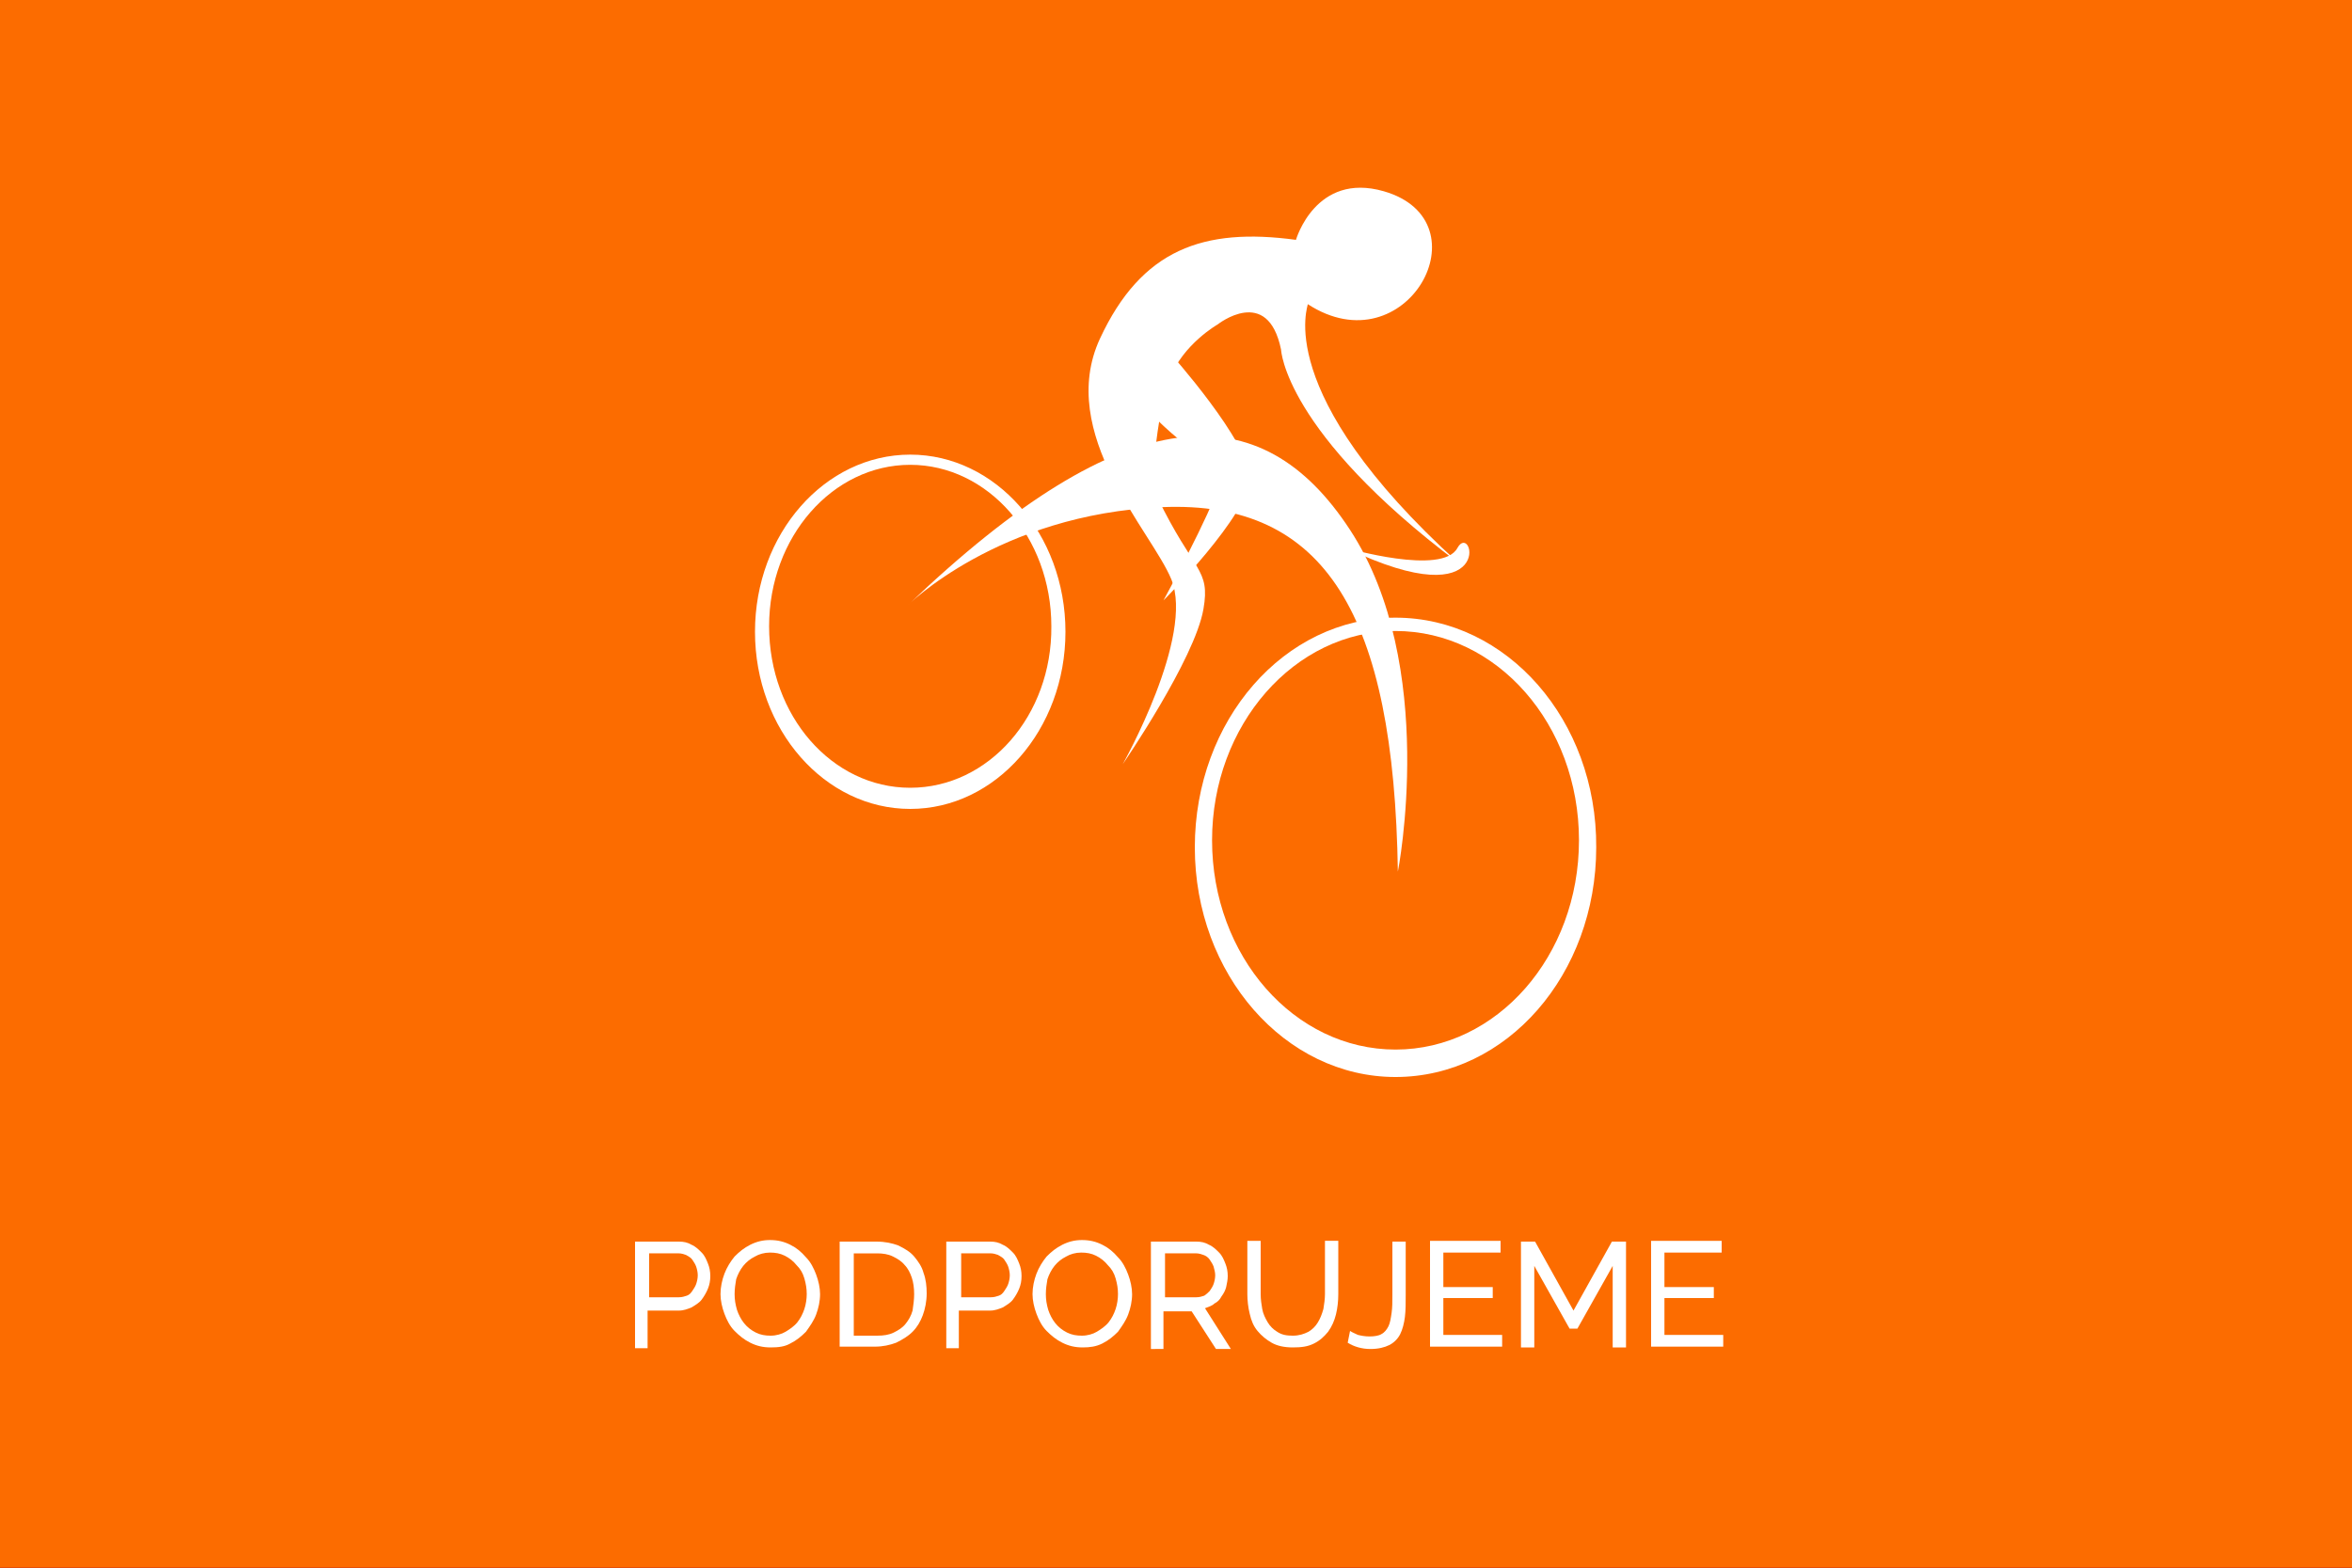
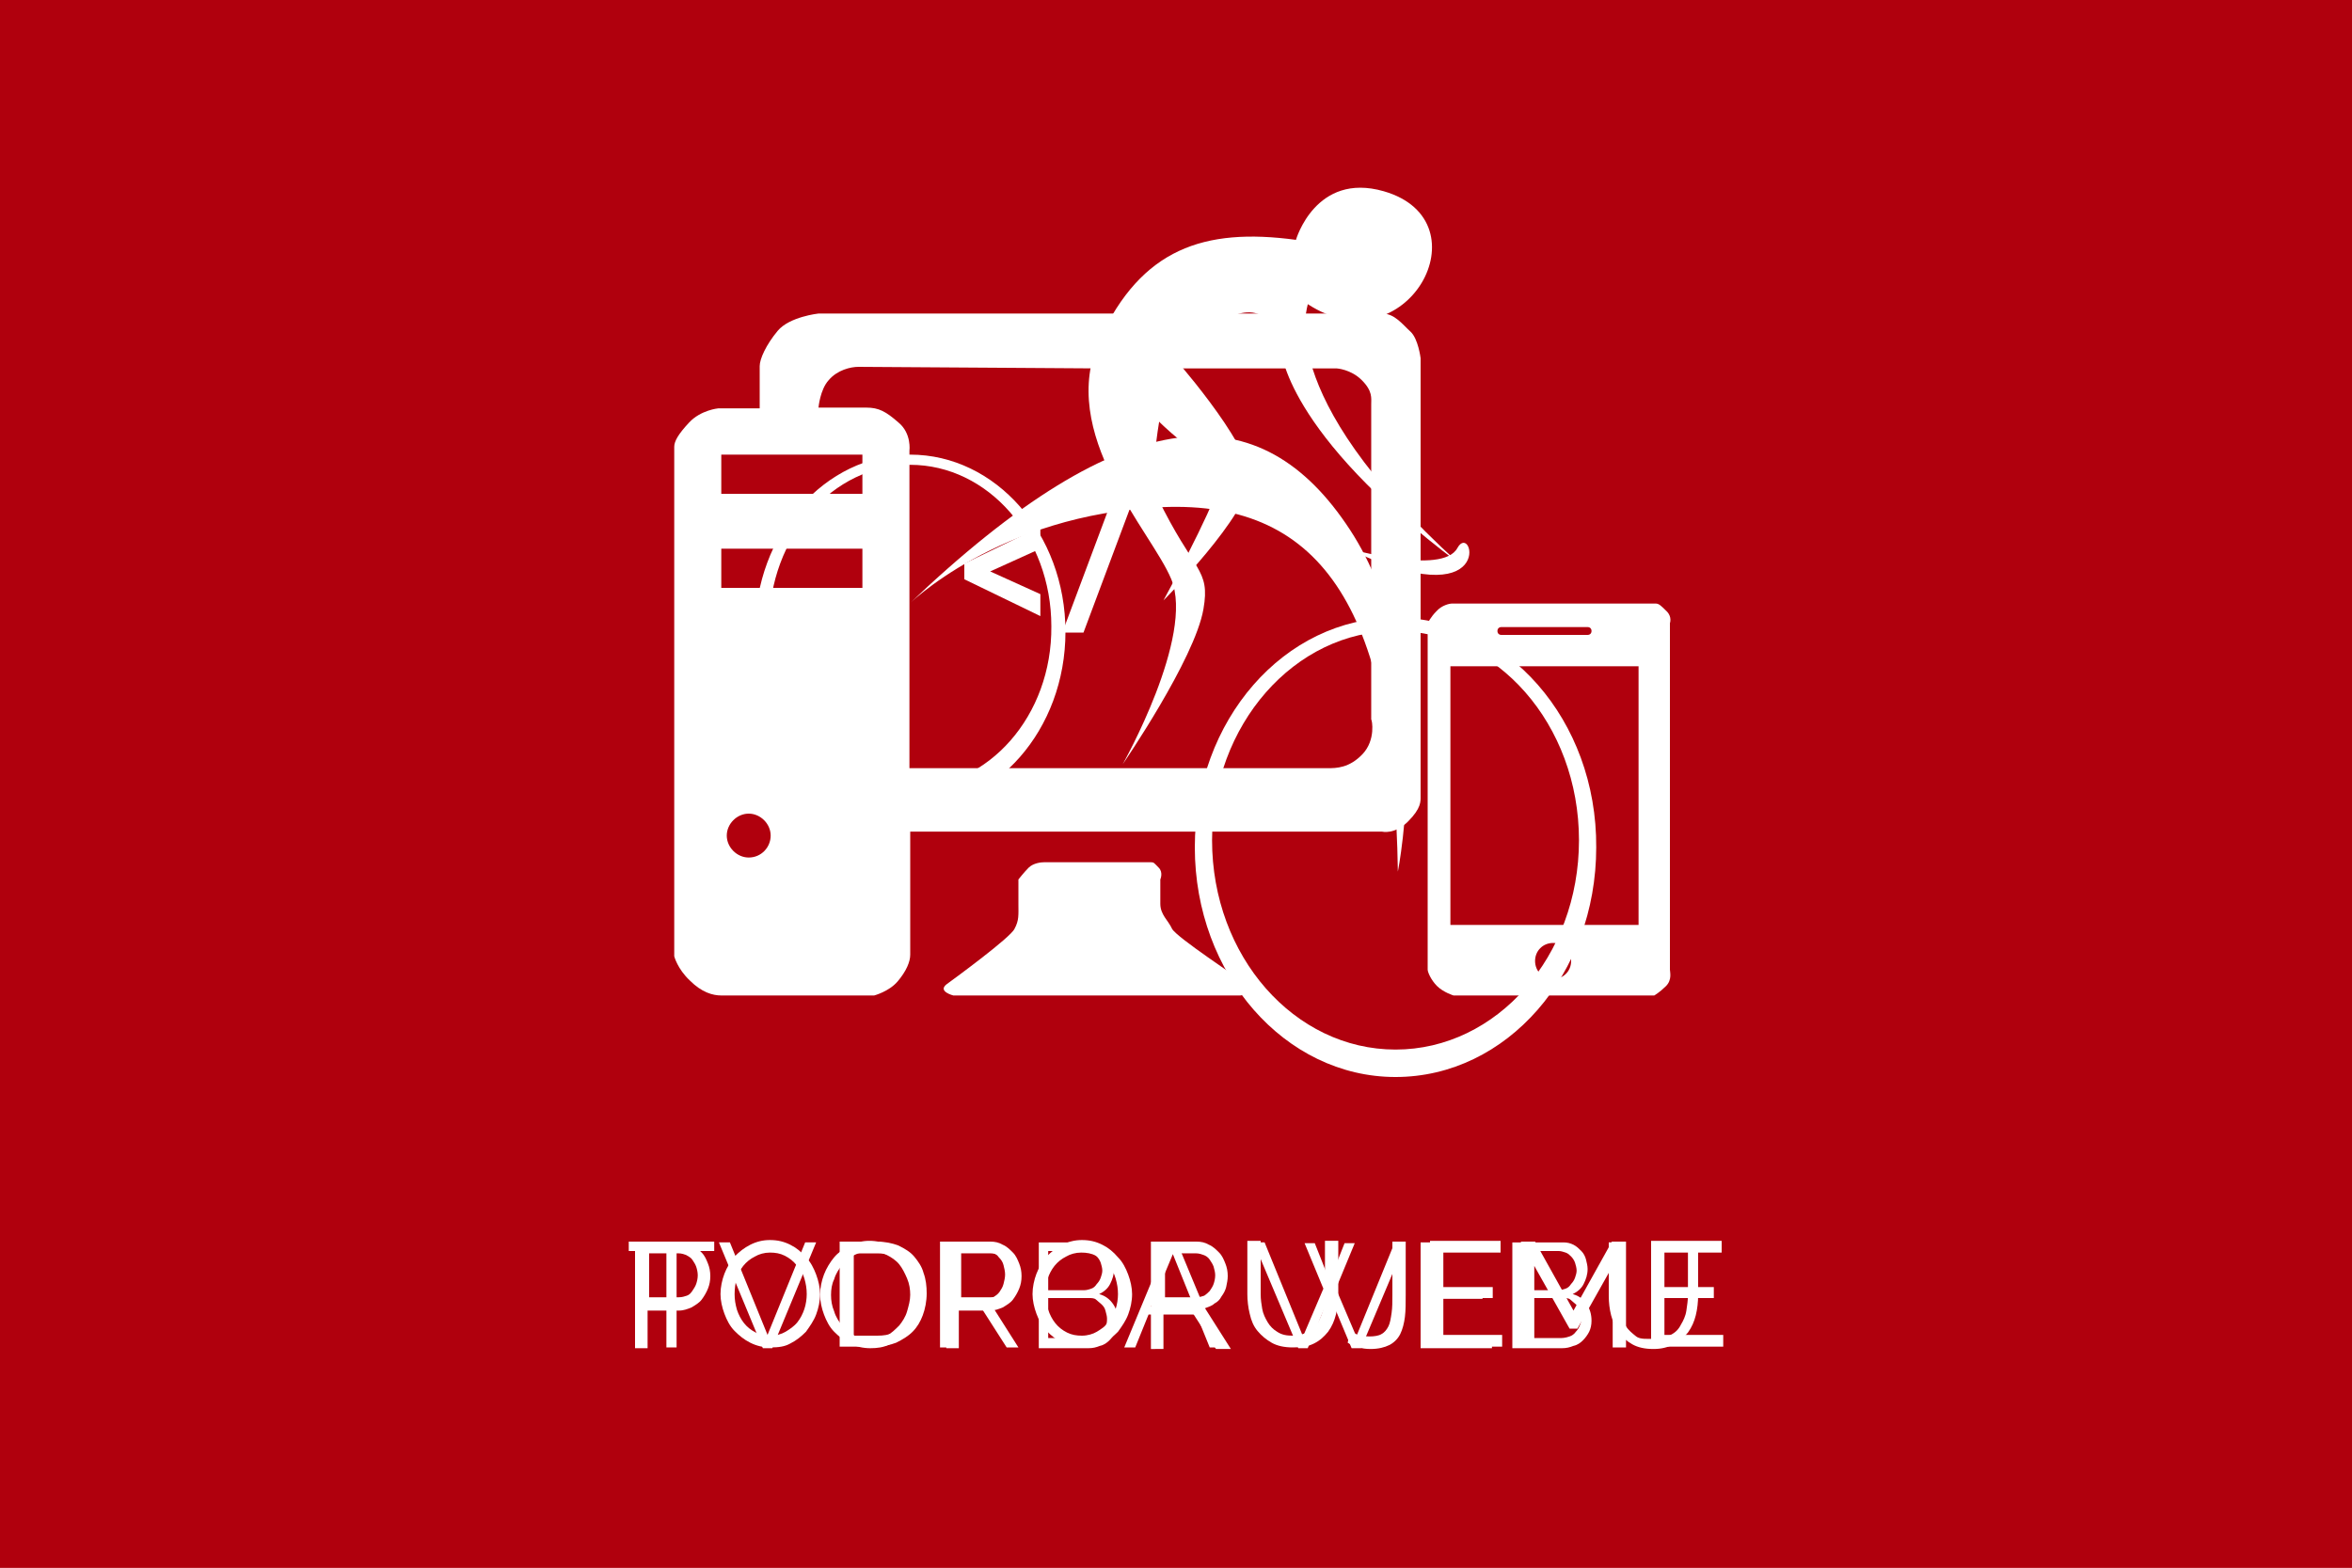
<svg xmlns="http://www.w3.org/2000/svg" version="1.1" id="Vrstva_1" x="0px" y="0px" viewBox="-2684 1317.7 300 200" style="enable-background:new -2684 1317.7 300 200;" xml:space="preserve">
  <style type="text/css">
	.st0{display:none;}
	.st1{display:inline;fill:#0075BB;}
	.st2{display:inline;}
	.st3{fill:#FFFFFF;}
	.st4{display:inline;enable-background:new    ;}
	.st5{display:inline;fill:#007A42;}
	.st6{display:inline;fill:#AF591F;}
	.st7{fill:#F2F2F2;}
	.st8{fill:#B0000D;}
	.st9{enable-background:new    ;}
	.st10{fill:#FC6C00;}
	.st11{display:inline;fill:#F2F2F2;}
	.st12{display:inline;fill:#12226C;}
</style>
  <g id="eshop" class="st0">
    <rect id="XMLID_7_" x="-2684" y="1317.7" class="st1" width="300" height="200" />
    <g id="XMLID_4_" class="st2">
      <path id="XMLID_3_" class="st3" d="M-2589.2,1364.5c0,0-2.7-0.7-2.7-3.1s1-3.4,1.8-3.7c0.7-0.3,10.9,0,10.9,0s2.9-0.3,3.8,1.5    c1,1.8,5.1,12.6,5.1,12.6h87.3c0,0,8.6,0,6.7,6.8c-1.9,6.8-8.3,30.4-8.3,30.4s-1.5,7.8-10.2,7.8s-61.3,0-61.3,0l3.6,10h58.2    c0,0,3.5,1.3,3.5,4.1c0,2.9-3.3,3.9-3.3,3.9h-63l-23.9-68.7L-2589.2,1364.5z" />
      <circle id="XMLID_6_" class="st3" cx="-2505" cy="1443.5" r="6.3" />
      <circle id="XMLID_5_" class="st3" cx="-2545" cy="1443.5" r="6.3" />
    </g>
    <g id="XMLID_8_" class="st4">
      <path class="st3" d="M-2554.6,1488.7v1.2h-9.1v-13.5h8.9v1.2h-7.6v4.9h6.6v1.1h-6.6v5.1L-2554.6,1488.7L-2554.6,1488.7z" />
      <path class="st3" d="M-2544.3,1478.9c-0.4-0.4-0.9-0.8-1.5-1s-1.4-0.4-2.2-0.4c-1.2,0-2.1,0.2-2.6,0.7s-0.8,1.1-0.8,1.8    c0,0.4,0.1,0.7,0.2,1s0.4,0.5,0.7,0.7s0.7,0.4,1.2,0.5s1,0.3,1.7,0.4c0.7,0.2,1.4,0.3,1.9,0.5c0.6,0.2,1.1,0.4,1.5,0.7    s0.7,0.6,0.9,1s0.3,0.9,0.3,1.5s-0.1,1.2-0.4,1.6c-0.2,0.5-0.6,0.8-1,1.1c-0.4,0.3-0.9,0.5-1.5,0.7c-0.6,0.1-1.2,0.2-1.9,0.2    c-2.1,0-3.9-0.7-5.4-2l0.6-1.1c0.5,0.5,1.2,1,2,1.3s1.8,0.5,2.8,0.5c1.1,0,1.9-0.2,2.5-0.6s0.9-1,0.9-1.8c0-0.4-0.1-0.8-0.3-1.1    c-0.2-0.3-0.4-0.5-0.8-0.7c-0.3-0.2-0.8-0.4-1.3-0.5c-0.5-0.2-1.1-0.3-1.8-0.5s-1.3-0.3-1.9-0.5c-0.5-0.2-1-0.4-1.3-0.7    c-0.4-0.3-0.6-0.6-0.8-1s-0.3-0.8-0.3-1.4s0.1-1.2,0.4-1.7s0.6-0.9,1-1.2c0.4-0.3,0.9-0.6,1.5-0.7c0.6-0.2,1.2-0.3,1.9-0.3    c0.9,0,1.7,0.1,2.4,0.4s1.3,0.7,1.9,1.1L-2544.3,1478.9z" />
      <path class="st3" d="M-2530,1476.4v13.5h-1.3v-6.3h-8v6.3h-1.3v-13.5h1.3v6h8v-6H-2530z" />
      <path class="st3" d="M-2521.1,1490c-0.9,0-1.8-0.2-2.6-0.6s-1.4-0.9-2-1.5s-1-1.4-1.3-2.2c-0.3-0.8-0.5-1.7-0.5-2.5    c0-0.9,0.2-1.8,0.5-2.6c0.3-0.8,0.8-1.6,1.3-2.2c0.6-0.6,1.2-1.1,2-1.5s1.6-0.6,2.5-0.6s1.8,0.2,2.6,0.6s1.4,0.9,2,1.6    c0.6,0.6,1,1.4,1.3,2.2c0.3,0.8,0.5,1.7,0.5,2.5c0,0.9-0.2,1.8-0.5,2.6c-0.3,0.8-0.8,1.5-1.3,2.2s-1.2,1.1-2,1.5    C-2519.4,1489.8-2520.2,1490-2521.1,1490z M-2526.1,1483.2c0,0.7,0.1,1.4,0.4,2.1c0.2,0.7,0.6,1.3,1,1.8s1,0.9,1.6,1.3    c0.6,0.3,1.3,0.5,2,0.5c0.8,0,1.5-0.2,2.1-0.5s1.1-0.8,1.6-1.3c0.4-0.5,0.8-1.1,1-1.8c0.2-0.7,0.4-1.4,0.4-2.1s-0.1-1.4-0.4-2.1    s-0.6-1.3-1-1.8s-1-0.9-1.6-1.2s-1.3-0.5-2-0.5c-0.8,0-1.5,0.2-2.1,0.5s-1.1,0.8-1.6,1.3s-0.8,1.1-1,1.8    C-2526,1481.8-2526.1,1482.5-2526.1,1483.2z" />
      <path class="st3" d="M-2512.2,1489.9v-13.5h5.6c0.6,0,1.1,0.1,1.6,0.4c0.5,0.2,0.9,0.6,1.3,1c0.4,0.4,0.6,0.9,0.8,1.4    s0.3,1,0.3,1.5c0,0.6-0.1,1.1-0.3,1.6s-0.4,1-0.8,1.4s-0.8,0.7-1.2,1c-0.5,0.2-1,0.4-1.6,0.4h-4.4v5h-1.3L-2512.2,1489.9    L-2512.2,1489.9z M-2510.9,1483.7h4.3c0.4,0,0.8-0.1,1.1-0.3s0.6-0.4,0.8-0.7c0.2-0.3,0.4-0.6,0.5-1s0.2-0.8,0.2-1.2    c0-0.4-0.1-0.8-0.2-1.2c-0.1-0.4-0.3-0.7-0.6-1c-0.2-0.3-0.5-0.5-0.9-0.7c-0.3-0.2-0.7-0.2-1.1-0.2h-4.2L-2510.9,1483.7    L-2510.9,1483.7z" />
    </g>
  </g>
  <g id="Vrstva_3" class="st0">
    <rect id="XMLID_9_" x="-2684" y="1317.7" class="st5" width="300" height="200" />
    <g class="st4">
      <path class="st3" d="M-2579.1,1477.9v-13.5h5.6c0.6,0,1.1,0.1,1.6,0.4c0.5,0.2,0.9,0.6,1.3,1c0.4,0.4,0.6,0.9,0.8,1.4    s0.3,1,0.3,1.5c0,0.6-0.1,1.1-0.3,1.6s-0.4,1-0.8,1.4c-0.3,0.4-0.8,0.7-1.2,1s-1,0.4-1.6,0.4h-4.4v5h-1.3L-2579.1,1477.9    L-2579.1,1477.9z M-2577.8,1471.7h4.3c0.4,0,0.8-0.1,1.1-0.3c0.3-0.2,0.6-0.4,0.8-0.7s0.4-0.6,0.5-1s0.2-0.8,0.2-1.2    c0-0.4-0.1-0.8-0.2-1.2c-0.1-0.4-0.3-0.7-0.6-1c-0.2-0.3-0.5-0.5-0.9-0.7s-0.7-0.2-1.1-0.2h-4.2L-2577.8,1471.7L-2577.8,1471.7z" />
      <path class="st3" d="M-2561.8,1478c-0.9,0-1.8-0.2-2.6-0.6s-1.4-0.9-2-1.5s-1-1.4-1.3-2.2c-0.3-0.8-0.5-1.7-0.5-2.5    c0-0.9,0.2-1.8,0.5-2.6c0.3-0.8,0.8-1.6,1.3-2.2c0.6-0.6,1.2-1.1,2-1.5s1.6-0.6,2.5-0.6s1.8,0.2,2.6,0.6s1.4,0.9,2,1.6    c0.6,0.6,1,1.4,1.3,2.2c0.3,0.8,0.5,1.7,0.5,2.5c0,0.9-0.2,1.8-0.5,2.6c-0.3,0.8-0.8,1.5-1.3,2.2s-1.2,1.1-2,1.5    C-2560.1,1477.8-2560.9,1478-2561.8,1478z M-2566.8,1471.2c0,0.7,0.1,1.4,0.4,2.1c0.2,0.7,0.6,1.3,1,1.8s1,0.9,1.6,1.3    s1.3,0.5,2,0.5c0.8,0,1.5-0.2,2.1-0.5s1.1-0.8,1.6-1.3c0.4-0.5,0.8-1.1,1-1.8c0.2-0.7,0.4-1.4,0.4-2.1s-0.1-1.4-0.4-2.1    s-0.6-1.3-1-1.8s-1-0.9-1.6-1.2c-0.6-0.3-1.3-0.5-2-0.5c-0.8,0-1.5,0.2-2.1,0.5s-1.1,0.8-1.6,1.3c-0.4,0.5-0.8,1.1-1,1.8    C-2566.7,1469.8-2566.8,1470.5-2566.8,1471.2z" />
      <path class="st3" d="M-2553.8,1471.1c0-0.8,0.1-1.6,0.4-2.4c0.3-0.8,0.7-1.5,1.2-2.2s1.2-1.2,2-1.5s1.7-0.6,2.7-0.6    c1.2,0,2.2,0.3,3.1,0.8s1.5,1.3,1.9,2.1l-1.1,0.6c-0.2-0.4-0.5-0.8-0.8-1.1s-0.6-0.6-1-0.7c-0.4-0.2-0.7-0.3-1.1-0.4    c-0.4-0.1-0.8-0.1-1.1-0.1c-0.8,0-1.5,0.2-2.1,0.5s-1.1,0.8-1.6,1.3c-0.4,0.5-0.7,1.1-1,1.8c-0.2,0.7-0.3,1.3-0.3,2    s0.1,1.5,0.4,2.1c0.3,0.7,0.6,1.3,1.1,1.8c0.4,0.5,1,0.9,1.6,1.3c0.6,0.3,1.3,0.5,2,0.5c0.4,0,0.8,0,1.2-0.1s0.8-0.2,1.2-0.5    s0.7-0.5,1-0.8s0.6-0.7,0.8-1.1l1.1,0.6c-0.2,0.5-0.5,1-0.9,1.3c-0.4,0.4-0.8,0.7-1.3,1s-1,0.5-1.5,0.6s-1.1,0.2-1.6,0.2    c-0.9,0-1.8-0.2-2.5-0.6c-0.8-0.4-1.4-0.9-2-1.6s-1-1.4-1.3-2.2C-2553.7,1472.8-2553.8,1471.9-2553.8,1471.1z M-2549.1,1460.5    l1.6,1.2l1.6-1.2l0.7,0.4l-1.9,1.6h-0.9l-1.9-1.6L-2549.1,1460.5z" />
      <path class="st3" d="M-2539.1,1462.6l-0.9-0.3l1.1-1.8h1.4L-2539.1,1462.6z M-2539.9,1477.9v-13.5h1.3v13.5H-2539.9z" />
      <path class="st3" d="M-2525.5,1465.6h-4.8v12.3h-1.3v-12.3h-4.8v-1.2h10.9L-2525.5,1465.6L-2525.5,1465.6z" />
      <path class="st3" d="M-2526.2,1477.9l5.6-13.5h1.1l5.6,13.5h-1.4l-1.7-4.2h-6.1l-1.7,4.2H-2526.2z M-2520,1466l-2.8,6.7h5.5    L-2520,1466z" />
      <path class="st3" d="M-2512.8,1471.1c0-0.8,0.1-1.6,0.4-2.4s0.7-1.5,1.2-2.2c0.5-0.6,1.2-1.2,2-1.5s1.7-0.6,2.7-0.6    c1.2,0,2.2,0.3,3.1,0.8s1.5,1.3,1.9,2.1l-1.1,0.6c-0.2-0.4-0.5-0.8-0.8-1.1c-0.3-0.3-0.6-0.6-1-0.7c-0.4-0.2-0.7-0.3-1.1-0.4    c-0.4-0.1-0.8-0.1-1.1-0.1c-0.8,0-1.5,0.2-2.1,0.5s-1.1,0.8-1.6,1.3c-0.4,0.5-0.7,1.1-1,1.8c-0.2,0.7-0.3,1.3-0.3,2    s0.1,1.5,0.4,2.1c0.3,0.7,0.6,1.3,1.1,1.8c0.4,0.5,1,0.9,1.6,1.3c0.6,0.3,1.3,0.5,2,0.5c0.4,0,0.8,0,1.2-0.1s0.8-0.2,1.2-0.5    s0.7-0.5,1-0.8s0.6-0.7,0.8-1.1l1.1,0.6c-0.2,0.5-0.5,1-0.9,1.3c-0.4,0.4-0.8,0.7-1.3,1s-1,0.5-1.5,0.6s-1.1,0.2-1.6,0.2    c-0.9,0-1.8-0.2-2.5-0.6c-0.8-0.4-1.4-0.9-2-1.6s-1-1.4-1.3-2.2C-2512.6,1472.8-2512.8,1471.9-2512.8,1471.1z M-2508,1460.5    l1.6,1.2l1.6-1.2l0.7,0.4l-1.9,1.6h-0.9l-1.9-1.6L-2508,1460.5z" />
      <path class="st3" d="M-2489.7,1476.7v1.2h-9.1v-13.5h8.9v1.2h-7.6v4.9h6.6v1.1h-6.6v5.1L-2489.7,1476.7L-2489.7,1476.7z" />
    </g>
    <g class="st4">
      <path class="st3" d="M-2607.6,1500.7l5.6-13.5h1.1l5.6,13.5h-1.4l-1.7-4.2h-6.1l-1.7,4.2H-2607.6z M-2601.4,1488.8l-2.8,6.7h5.5    L-2601.4,1488.8z" />
      <path class="st3" d="M-2580,1499.5v1.2h-9.1v-13.5h8.9v1.2h-7.6v4.9h6.6v1.1h-6.6v5.1L-2580,1499.5L-2580,1499.5z" />
      <path class="st3" d="M-2577.4,1500.7v-13.5h1.3v12.3h7.8v1.2H-2577.4z" />
      <path class="st3" d="M-2557.1,1499.5v1.2h-9.1v-13.5h8.9v1.2h-7.6v4.9h6.6v1.1h-6.6v5.1L-2557.1,1499.5L-2557.1,1499.5z" />
      <path class="st3" d="M-2554.5,1500.7v-13.5h1.3v7.8l7.4-7.8h1.5l-5.5,5.9l5.8,7.6h-1.5l-5.2-6.8l-2.6,2.6v4.1h-1.2V1500.7z" />
      <path class="st3" d="M-2532.8,1488.4h-4.8v12.3h-1.3v-12.3h-4.8v-1.2h10.9L-2532.8,1488.4L-2532.8,1488.4z" />
      <path class="st3" d="M-2530.7,1500.7v-13.5h5.7c0.6,0,1.1,0.1,1.6,0.4s0.9,0.6,1.3,1c0.4,0.4,0.6,0.9,0.8,1.4s0.3,1,0.3,1.5    s-0.1,1-0.2,1.4c-0.1,0.5-0.4,0.9-0.6,1.2c-0.3,0.4-0.6,0.7-1,0.9c-0.4,0.2-0.8,0.4-1.2,0.5l3.3,5.2h-1.5l-3.2-5h-4v5H-2530.7z     M-2529.4,1494.5h4.4c0.4,0,0.8-0.1,1.1-0.3c0.3-0.2,0.6-0.4,0.8-0.7c0.2-0.3,0.4-0.6,0.5-1s0.2-0.8,0.2-1.2s-0.1-0.8-0.2-1.2    c-0.1-0.4-0.3-0.7-0.6-1c-0.2-0.3-0.5-0.5-0.9-0.7c-0.3-0.2-0.7-0.2-1.1-0.2h-4.3v6.3L-2529.4,1494.5L-2529.4,1494.5z" />
      <path class="st3" d="M-2512.7,1500.8c-0.9,0-1.8-0.2-2.6-0.6s-1.4-0.9-2-1.5s-1-1.4-1.3-2.2c-0.3-0.8-0.5-1.7-0.5-2.5    c0-0.9,0.2-1.8,0.5-2.6c0.3-0.8,0.8-1.6,1.3-2.2c0.6-0.6,1.2-1.1,2-1.5s1.6-0.6,2.5-0.6s1.8,0.2,2.6,0.6s1.4,0.9,2,1.6    c0.6,0.6,1,1.4,1.3,2.2c0.3,0.8,0.5,1.7,0.5,2.5c0,0.9-0.2,1.8-0.5,2.6c-0.3,0.8-0.8,1.5-1.3,2.2s-1.2,1.1-2,1.5    C-2511,1500.6-2511.8,1500.8-2512.7,1500.8z M-2517.7,1494c0,0.7,0.1,1.4,0.4,2.1c0.2,0.7,0.6,1.3,1,1.8s1,0.9,1.6,1.3    c0.6,0.3,1.3,0.5,2,0.5c0.8,0,1.4-0.2,2.1-0.5s1.1-0.8,1.6-1.3c0.4-0.5,0.8-1.1,1-1.8c0.2-0.7,0.4-1.4,0.4-2.1s-0.1-1.4-0.4-2.1    s-0.6-1.3-1-1.8s-1-0.9-1.6-1.2c-0.6-0.3-1.3-0.5-2-0.5c-0.8,0-1.5,0.2-2.1,0.5s-1.1,0.8-1.6,1.3c-0.4,0.5-0.8,1.1-1,1.8    C-2517.6,1492.6-2517.7,1493.3-2517.7,1494z" />
      <path class="st3" d="M-2502.5,1489.7v11h-1.3v-13.5h1l8.9,11.2v-11.2h1.3v13.5h-1.1L-2502.5,1489.7z" />
      <path class="st3" d="M-2489.2,1500.7v-13.5h1.3v13.5H-2489.2z" />
      <path class="st3" d="M-2484.4,1500.7v-13.5h1.3v7.8l7.4-7.8h1.5l-5.5,5.9l5.8,7.6h-1.5l-5.2-6.8l-2.6,2.6v4.1h-1.2V1500.7z" />
      <path class="st3" d="M-2473.7,1500.7l5.6-13.5h1.1l5.6,13.5h-1.4l-1.7-4.2h-6.1l-1.7,4.2H-2473.7z M-2467.5,1488.8l-2.8,6.7h5.5    L-2467.5,1488.8z" />
    </g>
    <g id="PC_1_" class="st2">
      <path id="XMLID_25_" class="st3" d="M-2507.8,1435.5c-1.2-0.9-8.7-6.2-9.2-7.3s-1-1.7-1-3.2s0-3.2,0-3.2s-0.2-0.9-0.8-1.5    s-1.2-0.6-1.6-0.6c-0.4,0-7.1,0-7.1,0s-6.7,0-7.1,0c-0.4,0-1,0-1.6,0.6s-0.8,1.5-0.8,1.5s0,1.7,0,3.2s-0.4,2.2-1,3.3    c-0.5,1.1-8.1,6.3-9.3,7.2c-1.2,0.9,0.7,1.2,0.7,1.2h19.1h19.1C-2508.4,1436.7-2506.6,1436.4-2507.8,1435.5z" />
      <path id="XMLID_27_" class="st3" d="M-2486.1,1349.6c-1-0.9-2.1-1.9-3.7-1.9c-1.6,0-37.7,0-37.7,0h-37c0,0-3.2-0.1-4.8,1.8    c-1.6,1.8-1.7,3.2-1.7,4.1s0,6.1,0,6.1h-6.8c0,0-2-0.1-3.5,1.6s-1.7,2.4-1.7,3.1s0,67.6,0,67.6s0.1,1.4,1.7,3    c1.6,1.5,2.7,1.8,3.8,1.8s20.3,0,20.3,0s2.2-0.3,3.4-1.7c1.1-1.4,1.9-2.4,1.9-3.3s0-16,0-16h24.5h37.4c0,0,1.6,0.3,3.4-1.5    c1.8-1.8,1.6-2.9,1.6-3.5c0-0.5,0-58.1,0-58.1S-2485.1,1350.5-2486.1,1349.6z M-2573.8,1418.9c-1.6,0-2.9-1.3-2.9-2.9    s1.3-2.9,2.9-2.9c1.6,0,2.9,1.3,2.9,2.9C-2570.9,1417.6-2572.2,1418.9-2573.8,1418.9z M-2558,1382.7h-19v-5h19V1382.7z     M-2558,1370.7h-19v-5h19V1370.7z M-2492.4,1405c-1.8,1.8-3.6,1.7-4.7,1.7c-1.1,0-55,0-55,0v-41.8c0,0,0-2-1.7-3.5    s-2.9-1.7-4.5-1.7s-6.4,0-6.4,0s0.2-2.6,1.4-3.9s2.9-2,3.9-2s31.7,0,31.7,0h31.8c0,0,2,0.2,3.4,1.7s1.4,2.5,1.4,3.4v41.8    C-2491,1400.5-2490.5,1403.1-2492.4,1405z" />
    </g>
  </g>
  <g id="firma" class="st0">
    <rect id="XMLID_28_" x="-2684" y="1317.7" class="st6" width="300" height="200" />
    <g id="XMLID_26_" class="st4">
      <path class="st3" d="M-2606.2,1489.6v-13.5h8.8v1.2h-7.5v5h6.4v1.1h-6.4v6.3L-2606.2,1489.6L-2606.2,1489.6z" />
      <path class="st3" d="M-2595.1,1489.6v-13.5h1.3v13.5H-2595.1z" />
      <path class="st3" d="M-2590.4,1489.6v-13.5h5.7c0.6,0,1.1,0.1,1.6,0.4c0.5,0.2,0.9,0.6,1.3,1s0.6,0.9,0.8,1.4s0.3,1,0.3,1.5    s-0.1,1-0.2,1.4c-0.1,0.5-0.4,0.9-0.6,1.2c-0.3,0.4-0.6,0.7-1,0.9s-0.8,0.4-1.2,0.5l3.3,5.2h-1.5l-3.2-5h-4v5H-2590.4z     M-2589.1,1483.5h4.4c0.4,0,0.8-0.1,1.1-0.3c0.3-0.2,0.6-0.4,0.8-0.7c0.2-0.3,0.4-0.6,0.5-1s0.2-0.8,0.2-1.2    c0-0.4-0.1-0.8-0.2-1.2c-0.1-0.4-0.3-0.7-0.6-1c-0.2-0.3-0.5-0.5-0.9-0.7s-0.7-0.2-1.1-0.2h-4.3v6.3L-2589.1,1483.5    L-2589.1,1483.5z" />
      <path class="st3" d="M-2568.8,1488.5v1.2h-9.1v-13.5h8.9v1.2h-7.6v4.9h6.6v1.1h-6.6v5.1L-2568.8,1488.5L-2568.8,1488.5z" />
      <path class="st3" d="M-2554.2,1489.6v-11.1l-4.9,8.6h-0.8l-4.9-8.6v11.1h-1.3v-13.5h1.3l5.3,9.2l5.3-9.2h1.3v13.5H-2554.2z" />
      <path class="st3" d="M-2548.2,1478.6v11h-1.3v-13.5h1l8.9,11.2v-11.2h1.3v13.5h-1.1L-2548.2,1478.6z" />
      <path class="st3" d="M-2534,1474.3l-0.9-0.3l1.1-1.8h1.4L-2534,1474.3z M-2534.8,1489.6v-13.5h1.3v13.5H-2534.8z" />
      <path class="st3" d="M-2525.2,1489.6v-13.5h5.7c0.6,0,1.1,0.1,1.6,0.4c0.5,0.2,0.9,0.6,1.3,1s0.6,0.9,0.8,1.4s0.3,1,0.3,1.5    s-0.1,1-0.2,1.4c-0.1,0.5-0.4,0.9-0.6,1.2c-0.3,0.4-0.6,0.7-1,0.9s-0.8,0.4-1.2,0.5l3.3,5.2h-1.5l-3.2-5h-4v5H-2525.2z     M-2523.9,1483.5h4.4c0.4,0,0.8-0.1,1.1-0.3c0.3-0.2,0.6-0.4,0.8-0.7c0.2-0.3,0.4-0.6,0.5-1s0.2-0.8,0.2-1.2    c0-0.4-0.1-0.8-0.2-1.2c-0.1-0.4-0.3-0.7-0.6-1c-0.2-0.3-0.5-0.5-0.9-0.7s-0.7-0.2-1.1-0.2h-4.3v6.3L-2523.9,1483.5    L-2523.9,1483.5z M-2522.5,1472.2l1.6,1.2l1.6-1.2l0.7,0.4l-1.9,1.6h-1l-1.9-1.6L-2522.5,1472.2z" />
      <path class="st3" d="M-2503.6,1488.5v1.2h-9.1v-13.5h8.9v1.2h-7.6v4.9h6.6v1.1h-6.6v5.1L-2503.6,1488.5L-2503.6,1488.5z" />
      <path class="st3" d="M-2493.1,1478.7c-0.4-0.4-0.9-0.8-1.5-1s-1.4-0.4-2.2-0.4c-1.2,0-2.1,0.2-2.6,0.7s-0.8,1.1-0.8,1.8    c0,0.4,0.1,0.7,0.2,1s0.4,0.5,0.7,0.7s0.7,0.4,1.2,0.5s1,0.3,1.7,0.4c0.7,0.2,1.4,0.3,1.9,0.5c0.6,0.2,1.1,0.4,1.5,0.7    s0.7,0.6,0.9,1s0.3,0.9,0.3,1.5s-0.1,1.2-0.4,1.6c-0.2,0.5-0.6,0.8-1,1.1c-0.4,0.3-0.9,0.5-1.5,0.7c-0.6,0.1-1.2,0.2-1.9,0.2    c-2.1,0-3.9-0.7-5.4-2l0.6-1.1c0.5,0.5,1.2,1,2,1.3s1.8,0.5,2.8,0.5c1.1,0,1.9-0.2,2.5-0.6s0.9-1,0.9-1.8c0-0.4-0.1-0.8-0.3-1.1    c-0.2-0.3-0.4-0.5-0.8-0.7c-0.3-0.2-0.8-0.4-1.3-0.5c-0.5-0.2-1.1-0.3-1.8-0.5s-1.3-0.3-1.9-0.5c-0.5-0.2-1-0.4-1.3-0.7    c-0.4-0.3-0.6-0.6-0.8-1s-0.3-0.8-0.3-1.4s0.1-1.2,0.4-1.7s0.6-0.9,1-1.2c0.4-0.3,0.9-0.6,1.5-0.7c0.6-0.2,1.2-0.3,1.9-0.3    c0.9,0,1.7,0.1,2.4,0.4s1.3,0.7,1.9,1.1L-2493.1,1478.7z M-2498.4,1471.9l1.6,1.2l1.6-1.2l0.7,0.4l-1.9,1.6h-1l-1.9-1.6    L-2498.4,1471.9z" />
      <path class="st3" d="M-2480.4,1488.5v1.2h-9.1v-13.5h8.9v1.2h-7.6v4.9h6.6v1.1h-6.6v5.1L-2480.4,1488.5L-2480.4,1488.5z" />
      <path class="st3" d="M-2476.5,1478.6v11h-1.3v-13.5h1l8.9,11.2v-11.2h1.3v13.5h-1.1L-2476.5,1478.6z" />
      <path class="st3" d="M-2462.3,1474.3l-0.9-0.3l1.1-1.8h1.4L-2462.3,1474.3z M-2463.1,1489.6v-13.5h1.3v13.5H-2463.1z" />
    </g>
    <g id="XMLID_34_" class="st2">
      <g id="XMLID_43_">
        <path id="XMLID_45_" class="st7" d="M-2467.8,1361.7c-3.3,0-20.2,0-20.2,0s-16.9,0-20.2,0s-3.8,3.8-3.8,3.8s0,77.6,0,80.3     c0,2.8,4,2.9,4,2.9h20h20.1c0,0,2.9-0.2,2.9-2.9c0-2.8,0-80.3,0-80.3S-2464.5,1361.7-2467.8,1361.7z M-2501.5,1402.6     c1.8,0,3.3,1.5,3.3,3.3s-1.5,3.3-3.3,3.3s-3.3-1.5-3.3-3.3S-2503.3,1402.6-2501.5,1402.6z M-2470,1439.1c0,0.9-0.7,1.6-1.6,1.6     h-31.9c-0.9,0-1.6-0.7-1.6-1.6v-0.9c0-0.9,0.7-1.6,1.6-1.6h31.9c0.9,0,1.6,0.7,1.6,1.6V1439.1z M-2470,1428.1     c0,0.9-0.7,1.6-1.6,1.6h-31.9c-0.9,0-1.6-0.7-1.6-1.6v-0.9c0-0.9,0.7-1.6,1.6-1.6h31.9c0.9,0,1.6,0.7,1.6,1.6V1428.1z      M-2470,1418.1c0,0.9-0.7,1.6-1.6,1.6h-31.9c-0.9,0-1.6-0.7-1.6-1.6v-0.9c0-0.9,0.7-1.6,1.6-1.6h31.9c0.9,0,1.6,0.7,1.6,1.6     V1418.1z" />
        <path id="XMLID_19_" class="st7" d="M-2514.7,1369.6c-0.6,0.9-12.2,16.3-12.2,16.3s-0.1,0.1-0.1,0.5s0,38.3,0,38.3     s-0.1,0.2,0.2,0.7s11.5,15.2,11.5,15.2s1.6,2.7,1.6-0.1V1370c0-0.2-0.1-0.5-0.2-0.6C-2514,1369.2-2514.3,1369.1-2514.7,1369.6z" />
      </g>
      <g id="XMLID_35_">
        <path id="XMLID_37_" class="st7" d="M-2603,1365.5c0,0,0,77.6,0,80.3c0,2.8,3,2.9,3,2.9h20h20.1c0,0,3.9-0.2,3.9-2.9     c0-2.8,0-80.3,0-80.3s-0.5-3.8-3.7-3.8s-20.3,0-20.3,0s-16.9,0-20.2,0S-2603,1365.5-2603,1365.5z M-2563.2,1405.9     c0,1.8-1.5,3.3-3.3,3.3s-3.3-1.5-3.3-3.3s1.5-3.3,3.3-3.3C-2564.6,1402.6-2563.2,1404.1-2563.2,1405.9z M-2563,1439.1     c0,0.9-0.7,1.6-1.6,1.6h-31.8c-0.9,0-1.6-0.7-1.6-1.6v-0.9c0-0.9,0.7-1.6,1.6-1.6h31.9c0.9,0,1.6,0.7,1.6,1.6L-2563,1439.1     L-2563,1439.1z M-2563,1428.1c0,0.9-0.7,1.6-1.6,1.6h-31.8c-0.9,0-1.6-0.7-1.6-1.6v-0.9c0-0.9,0.7-1.6,1.6-1.6h31.9     c0.9,0,1.6,0.7,1.6,1.6L-2563,1428.1L-2563,1428.1z M-2563,1418.1c0,0.9-0.7,1.6-1.6,1.6h-31.8c-0.9,0-1.6-0.7-1.6-1.6v-0.9     c0-0.9,0.7-1.6,1.6-1.6h31.9c0.9,0,1.6,0.7,1.6,1.6L-2563,1418.1L-2563,1418.1z" />
        <path id="XMLID_13_" class="st7" d="M-2553.3,1369.6c0.6,0.9,12.2,16.3,12.2,16.3s0.1,0.1,0.1,0.5s0,38.3,0,38.3s0.1,0.2-0.2,0.7     s-11.5,15.2-11.5,15.2s-1.6,2.7-1.6-0.1V1370c0-0.2,0.1-0.5,0.2-0.6C-2553.9,1369.2-2553.6,1369.1-2553.3,1369.6z" />
      </g>
    </g>
  </g>
  <g id="sítě">
    <rect id="XMLID_58_" x="-2684" y="1317.7" class="st8" width="300" height="200" />
    <g id="XMLID_57_" class="st9">
      <path class="st3" d="M-2544.2,1478.7c-0.4-0.4-0.9-0.8-1.5-1s-1.4-0.4-2.2-0.4c-1.2,0-2.1,0.2-2.6,0.7s-0.8,1.1-0.8,1.8    c0,0.4,0.1,0.7,0.2,1s0.4,0.5,0.7,0.7s0.7,0.4,1.2,0.5s1,0.3,1.7,0.4c0.7,0.2,1.4,0.3,1.9,0.5c0.6,0.2,1.1,0.4,1.5,0.7    s0.7,0.6,0.9,1s0.3,0.9,0.3,1.5s-0.1,1.2-0.4,1.6c-0.2,0.5-0.6,0.8-1,1.1c-0.4,0.3-0.9,0.5-1.5,0.7c-0.6,0.1-1.2,0.2-1.9,0.2    c-2.1,0-3.9-0.7-5.4-2l0.6-1.1c0.5,0.5,1.2,1,2,1.3s1.8,0.5,2.8,0.5c1.1,0,1.9-0.2,2.5-0.6s0.9-1,0.9-1.8c0-0.4-0.1-0.8-0.3-1.1    c-0.2-0.3-0.4-0.5-0.8-0.7c-0.3-0.2-0.8-0.4-1.3-0.5c-0.5-0.2-1.1-0.3-1.8-0.5s-1.3-0.3-1.9-0.5c-0.5-0.2-1-0.4-1.3-0.7    c-0.4-0.3-0.6-0.6-0.8-1s-0.3-0.8-0.3-1.4s0.1-1.2,0.4-1.7s0.6-0.9,1-1.2c0.4-0.3,0.9-0.6,1.5-0.7c0.6-0.2,1.2-0.3,1.9-0.3    c0.9,0,1.7,0.1,2.4,0.4s1.3,0.7,1.9,1.1L-2544.2,1478.7z" />
      <path class="st3" d="M-2539.7,1474.3l-0.9-0.3l1.1-1.8h1.4L-2539.7,1474.3z M-2540.5,1489.6v-13.5h1.3v13.5H-2540.5z" />
      <path class="st3" d="M-2526.2,1477.3h-4.8v12.3h-1.3v-12.3h-4.8v-1.2h10.9L-2526.2,1477.3L-2526.2,1477.3z" />
      <path class="st3" d="M-2515,1488.5v1.2h-9.1v-13.5h8.9v1.2h-7.6v4.9h6.6v1.1h-6.6v5.1L-2515,1488.5L-2515,1488.5z M-2521,1472.2    l1.6,1.2l1.6-1.2l0.7,0.4l-1.9,1.6h-1l-1.9-1.6L-2521,1472.2z" />
    </g>
    <g id="XMLID_79_">
      <g id="PC_3_">
        <path id="XMLID_77_" class="st3" d="M-2481.5,1397.1c-0.6-0.5-4-3-4.3-3.6c-0.3-0.5-0.2-0.8-0.2-1.6c0-0.7,0-1.6,0-1.6     s-0.4-0.3-0.7-0.6c-0.3-0.3-0.9-0.2-1.1-0.2s-3.5,0-3.5,0s-3.3,0-3.5,0s-0.6-0.1-0.8,0.2c-0.3,0.3-0.5,0.6-0.5,0.6s0,0.9,0,1.6     s-0.2,1.1-0.4,1.6c-0.3,0.5-4,3.1-4.6,3.5c-0.6,0.5,0.4,0.6,0.4,0.6h9.4h9.4C-2481.8,1397.7-2480.9,1397.6-2481.5,1397.1z" />
        <path id="XMLID_104_" class="st3" d="M-2470.7,1354.7c-0.5-0.5-1.2-1-2-1s-18.6,0-18.6,0h-18.2c0,0-1.8,0.1-2.5,1     c-0.8,0.9-1,1.7-1,2.2s0,1.8,0,1.8h-3c0,0-1.2,0.5-2,1.4c-0.8,0.8-1,1.8-1,2.1c0,0.3,0,33.3,0,33.3s0.3,0.7,1.1,1.4     c0.8,0.8,1.6,0.8,2.1,0.8s10,0,10,0s0.7-0.1,1.3-0.8c0.6-0.7,0.6-1.1,0.6-1.6s0-8.6,0-8.6h12.8h18.5c0,0,0.9,0.5,1.8-0.4     c0.9-0.9,0.9-1.1,0.9-1.3c0-0.3,0-28.6,0-28.6S-2470.2,1355.2-2470.7,1354.7z M-2514,1389c-0.8,0-1.4-0.6-1.4-1.4     s0.6-1.4,1.4-1.4s1.4,0.6,1.4,1.4S-2513.2,1389-2514,1389z M-2507,1371.7h-9v-3h9V1371.7z M-2507,1365.7h-9v-4h9V1365.7z      M-2473.8,1382c-0.9,0.9-1.9,0.7-2.4,0.7s-27.8,0-27.8,0v-20.3c0,0,0.1-1.7-0.5-2.3c-0.8-0.8-1.1-1.4-1.8-1.4s-3.1,0-3.1,0     s0.1-0.9,0.7-1.6c0.6-0.6,1.6-0.4,2.1-0.4s15.5,0,15.5,0h15.6c0,0,1.1,0.2,1.8,0.9c0.7,0.7,0.8,1.3,0.8,1.8v20.6     C-2473,1380-2472.9,1381.1-2473.8,1382z" />
      </g>
      <g id="PC_2_">
        <path id="XMLID_72_" class="st3" d="M-2580.8,1450.2c-0.6-0.5-4.4-3-4.6-3.5c-0.3-0.5-0.6-0.8-0.6-1.5s0-1.6,0-1.6s0-0.4-0.3-0.7     c-0.3-0.3-0.5-0.3-0.7-0.3s-3.5,0-3.5,0s-3.3,0-3.5,0s-0.4,0-0.7,0.3c-0.3,0.4-0.3,0.8-0.3,0.8s0,0.9,0,1.6s-0.3,1.1-0.6,1.6     s-4,2.9-4.6,3.4s0.3,0.5,0.3,0.5h9.4h9.4C-2581.1,1450.7-2580.2,1450.7-2580.8,1450.2z" />
        <path id="XMLID_97_" class="st3" d="M-2570.3,1407.9c-0.5-0.5-0.8-1.2-1.6-1.2s-18.6,0-18.6,0h-18.2c0,0-1.6,0.2-2.4,1.1     c-0.8,0.9-0.9,1.9-0.9,2.3s0,2.6,0,2.6h-3.3c0,0-1.1,0.2-1.8,1c-0.8,0.8-0.9,1.4-0.9,1.7c0,0.3,0,33.3,0,33.3s0.1,0.5,0.9,1.3     c0.8,0.8,1.4,0.7,1.9,0.7s10,0,10,0s0.9,0,1.4-0.7c0.6-0.7,0.7-1,0.7-1.5s0-7.8,0-7.8h12.5h18.6c0,0,0.6,0.1,1.5-0.8     s0.6-1.5,0.6-1.7s0-28.6,0-28.6S-2569.8,1408.3-2570.3,1407.9z M-2613.3,1442.2c-0.8,0-1.4-0.6-1.4-1.4s0.6-1.4,1.4-1.4     s1.4,0.6,1.4,1.4S-2612.5,1442.2-2613.3,1442.2z M-2606,1424.7h-9v-3h9V1424.7z M-2606,1418.7h-9v-3h9V1418.7z M-2573.4,1435.1     c-0.9,0.9-1.5,0.6-2.1,0.6s-27.5,0-27.5,0v-20c0,0,0.2-1.2-0.6-1.9c-0.8-0.7-1.2-1-2-1s-3.1,0-3.1,0s0.3-0.9,0.7-1.7     c0.4-0.7,1-1.3,2-1.3c0.5,0,15.6,0,15.6,0h15.6c0,0,0.7,0.3,1.4,1s0.4,1.5,0.4,1.9v20.6     C-2573,1433.2-2572.5,1434.2-2573.4,1435.1z" />
      </g>
      <g id="notebook_1_">
        <path id="XMLID_93_" class="st3" d="M-2569.1,1395.7h-24.9v2.7c0,0,0.1,0.8,0.9,1.6c0.9,0.8,1.7,0.8,1.7,0.8h22.3h22.3     c0,0,0.9,0,1.8-0.8c0.9-0.8,1-1.6,1-1.6v-2.7H-2569.1z M-2555.1,1399.8c-0.8,0-1.5-0.7-1.5-1.5s0.7-1.5,1.5-1.5s1.5,0.7,1.5,1.5     S-2554.3,1399.8-2555.1,1399.8z M-2548.8,1399.8c-0.8,0-1.5-0.7-1.5-1.5s0.7-1.5,1.5-1.5s1.5,0.7,1.5,1.5     S-2548,1399.8-2548.8,1399.8z" />
        <polygon id="XMLID_66_" class="st3" points="-2569,1395.2 -2569,1393.7 -2590.1,1393.7 -2588.2,1386.7 -2569,1386.7      -2569,1385.7 -2591,1385.7 -2594,1394.9 -2594,1394.7 -2569.1,1394.7 -2544,1394.7 -2544,1394.9 -2547.2,1385.7 -2569,1385.7      -2569,1386.7 -2549.9,1386.7 -2548.1,1393.7 -2569,1393.7    " />
        <path id="XMLID_65_" class="st3" d="M-2569,1385.1v-2.4h-19v-26h19v-3c0,0-19.1,0-19.4,0c-0.3,0-1.1,0.3-1.9,1.1     s-0.7,1.7-0.7,1.7s0,25.7,0,25.9c0,0.3,0.1,0.7,0.9,1.5c0.8,0.8,1.8,0.8,1.8,0.8h19.2h19.2c0,0,1.1,0.1,1.9-0.8     c0.7-0.8,1-1.3,1-1.5c0-0.3,0-25.9,0-25.9s-0.1-0.8-0.9-1.7c-0.8-0.9-1.7-1.1-1.9-1.1c-0.3,0-19.2,0-19.2,0v3h18v26h-18     L-2569,1385.1L-2569,1385.1z" />
      </g>
      <g id="notebook_2_">
        <path id="XMLID_87_" class="st3" d="M-2476.6,1446.7h-24.4v3c0,0-0.2,0.6,0.7,1.4s1.4,0.6,1.4,0.6h22.3h22.3c0,0,1.2,0.2,2-0.6     c0.9-0.8,1.3-1.4,1.3-1.4v-3H-2476.6z M-2462.6,1451.1c-0.8,0-1.5-0.7-1.5-1.5s0.7-1.5,1.5-1.5s1.5,0.7,1.5,1.5     C-2461.1,1450.5-2461.8,1451.1-2462.6,1451.1z M-2456.3,1451.1c-0.8,0-1.5-0.7-1.5-1.5s0.7-1.5,1.5-1.5s1.5,0.7,1.5,1.5     C-2454.8,1450.5-2455.5,1451.1-2456.3,1451.1z" />
        <polygon id="XMLID_63_" class="st3" points="-2477,1446.6 -2477,1444.7 -2497.6,1444.7 -2495.7,1438.7 -2477,1438.7      -2477,1436.7 -2497.6,1436.7 -2501,1446.3 -2501,1446.7 -2476.6,1446.7 -2451,1446.7 -2451,1446.3 -2454.7,1436.7 -2477,1436.7      -2477,1438.7 -2457.4,1438.7 -2455.6,1444.7 -2477,1444.7    " />
        <path id="XMLID_62_" class="st3" d="M-2476,1435.5v-2.8h-18v-25h18v-4c0,0-18.6,0-18.8,0c-0.3,0-1.3,0.4-2.1,1.3s-1,1.9-1,1.9     s0,25.7,0,25.9c0,0.3,0.4,1,1.1,1.8c0.7,0.8,2.1,1.1,2.1,1.1h19.2h19.2c0,0,0.9-0.2,1.6-1.1c0.7-0.8,0.7-1.6,0.7-1.8     c0-0.3,0-25.9,0-25.9s0.2-1-0.6-1.9s-1.4-1.3-1.7-1.3s-19.7,0-19.7,0v4h18v25h-18V1435.5z" />
      </g>
      <circle id="XMLID_84_" class="st3" cx="-2533.1" cy="1384" r="2.9" />
      <circle id="XMLID_83_" class="st3" cx="-2533.1" cy="1434.8" r="2.9" />
      <rect id="XMLID_61_" x="-2554" y="1383.7" class="st3" width="37" height="1" />
      <rect id="XMLID_60_" x="-2571" y="1433.7" class="st3" width="78" height="2" />
      <rect id="XMLID_59_" x="-2534" y="1384.7" class="st3" width="1" height="51" />
    </g>
  </g>
  <g id="tvorba_webu">
    <rect id="XMLID_106_" x="-2684" y="1317.7" class="st8" width="300" height="200" />
    <g id="XMLID_105_" class="st9">
      <path class="st3" d="M-2592.9,1477.3h-4.8v12.3h-1.3v-12.3h-4.8v-1.2h10.9L-2592.9,1477.3L-2592.9,1477.3z" />
      <path class="st3" d="M-2590.9,1476.2l4.8,11.8l4.8-11.8h1.4l-5.6,13.5h-1.2l-5.6-13.5H-2590.9z" />
      <path class="st3" d="M-2573,1489.7c-0.9,0-1.8-0.2-2.6-0.6s-1.4-0.9-2-1.5s-1-1.4-1.3-2.2c-0.3-0.8-0.5-1.7-0.5-2.5    c0-0.9,0.2-1.8,0.5-2.6c0.3-0.8,0.8-1.6,1.3-2.2s1.2-1.1,2-1.5s1.6-0.6,2.5-0.6s1.8,0.2,2.6,0.6s1.4,0.9,2,1.6    c0.6,0.6,1,1.4,1.3,2.2c0.3,0.8,0.5,1.7,0.5,2.5c0,0.9-0.2,1.8-0.5,2.6c-0.3,0.8-0.8,1.5-1.3,2.2s-1.2,1.1-2,1.5    S-2572.1,1489.7-2573,1489.7z M-2578,1482.9c0,0.7,0.1,1.4,0.4,2.1c0.2,0.7,0.6,1.3,1,1.8s1,0.9,1.6,1.3c0.6,0.3,1.3,0.5,2,0.5    c0.8,0,1.5-0.2,2.1-0.5s1.1-0.8,1.6-1.3c0.4-0.5,0.8-1.1,1-1.8c0.2-0.7,0.4-1.4,0.4-2.1s-0.1-1.4-0.4-2.1s-0.6-1.3-1-1.8    s-1-0.9-1.6-1.2c-0.6-0.3-1.3-0.5-2-0.5c-0.8,0-1.5,0.2-2.1,0.5s-1.1,0.8-1.6,1.3c-0.4,0.5-0.8,1.1-1,1.8    C-2577.9,1481.5-2578,1482.2-2578,1482.9z" />
      <path class="st3" d="M-2564.1,1489.6v-13.5h5.7c0.6,0,1.1,0.1,1.6,0.4c0.5,0.2,0.9,0.6,1.3,1s0.6,0.9,0.8,1.4s0.3,1,0.3,1.5    s-0.1,1-0.2,1.4c-0.1,0.5-0.4,0.9-0.6,1.2c-0.3,0.4-0.6,0.7-1,0.9s-0.8,0.4-1.2,0.5l3.3,5.2h-1.5l-3.2-5h-4v5H-2564.1z     M-2562.8,1483.5h4.4c0.4,0,0.8-0.1,1.1-0.3c0.3-0.2,0.6-0.4,0.8-0.7c0.2-0.3,0.4-0.6,0.5-1s0.2-0.8,0.2-1.2    c0-0.4-0.1-0.8-0.2-1.2c-0.1-0.4-0.3-0.7-0.6-1c-0.2-0.3-0.5-0.5-0.9-0.7s-0.7-0.2-1.1-0.2h-4.3v6.3L-2562.8,1483.5    L-2562.8,1483.5z" />
      <path class="st3" d="M-2541.4,1486.2c0,0.5-0.1,1-0.3,1.4s-0.5,0.8-0.8,1.1s-0.7,0.6-1.2,0.7c-0.5,0.2-0.9,0.3-1.5,0.3h-6.3v-13.5    h6.5c0.5,0,0.9,0.1,1.3,0.3s0.7,0.5,1,0.8s0.5,0.7,0.6,1.1s0.2,0.8,0.2,1.2c0,0.7-0.2,1.3-0.5,1.9s-0.8,1-1.4,1.3    c0.8,0.2,1.4,0.7,1.8,1.3S-2541.4,1485.4-2541.4,1486.2z M-2550.3,1477.3v5h4.6c0.3,0,0.6-0.1,0.9-0.2c0.3-0.1,0.5-0.3,0.7-0.6    c0.2-0.2,0.4-0.5,0.5-0.8s0.2-0.6,0.2-0.9s-0.1-0.7-0.2-1c-0.1-0.3-0.3-0.6-0.5-0.8c-0.2-0.2-0.4-0.4-0.7-0.5s-0.6-0.2-0.9-0.2    H-2550.3z M-2542.8,1485.9c0-0.3-0.1-0.6-0.2-1s-0.3-0.6-0.5-0.8s-0.5-0.4-0.7-0.6s-0.6-0.2-0.9-0.2h-5.2v5.1h5    c0.3,0,0.7-0.1,1-0.2s0.6-0.3,0.8-0.6c0.2-0.2,0.4-0.5,0.5-0.8C-2542.8,1486.6-2542.8,1486.3-2542.8,1485.9z" />
      <path class="st3" d="M-2540.6,1489.6l5.6-13.5h1.1l5.6,13.5h-1.4l-1.7-4.2h-6.1l-1.7,4.2H-2540.6z M-2534.4,1477.7l-2.8,6.7h5.5    L-2534.4,1477.7z" />
      <path class="st3" d="M-2517.6,1476.3h1.3l1.9,4.8l1.9-4.8h1.3l-2.4,5.8l2.6,6.1l4.9-12h1.4l-5.7,13.5h-1.2l-2.8-6.7l-2.8,6.7h-1.2    l-5.7-13.5h1.4l4.9,12l2.6-6.1L-2517.6,1476.3z" />
      <path class="st3" d="M-2493.7,1488.5v1.2h-9.1v-13.5h8.9v1.2h-7.6v4.9h6.6v1.1h-6.6v5.1L-2493.7,1488.5L-2493.7,1488.5z" />
      <path class="st3" d="M-2481,1486.2c0,0.5-0.1,1-0.3,1.4s-0.5,0.8-0.8,1.1s-0.7,0.6-1.2,0.7c-0.5,0.2-0.9,0.3-1.5,0.3h-6.3v-13.5    h6.5c0.5,0,0.9,0.1,1.3,0.3s0.7,0.5,1,0.8s0.5,0.7,0.6,1.1s0.2,0.8,0.2,1.2c0,0.7-0.2,1.3-0.5,1.9s-0.8,1-1.4,1.3    c0.8,0.2,1.4,0.7,1.8,1.3S-2481,1485.4-2481,1486.2z M-2489.8,1477.3v5h4.6c0.3,0,0.6-0.1,0.9-0.2c0.3-0.1,0.5-0.3,0.7-0.6    c0.2-0.2,0.4-0.5,0.5-0.8s0.2-0.6,0.2-0.9s-0.1-0.7-0.2-1c-0.1-0.3-0.3-0.6-0.5-0.8c-0.2-0.2-0.4-0.4-0.7-0.5s-0.6-0.2-0.9-0.2    H-2489.8z M-2482.3,1485.9c0-0.3-0.1-0.6-0.2-1s-0.3-0.6-0.5-0.8s-0.5-0.4-0.7-0.6s-0.6-0.2-0.9-0.2h-5.2v5.1h5    c0.3,0,0.7-0.1,1-0.2s0.6-0.3,0.8-0.6c0.2-0.2,0.4-0.5,0.5-0.8C-2482.4,1486.6-2482.3,1486.3-2482.3,1485.9z" />
      <path class="st3" d="M-2473,1488.5c0.8,0,1.6-0.2,2.1-0.5c0.6-0.3,1-0.7,1.3-1.3c0.3-0.5,0.6-1.1,0.7-1.8s0.2-1.3,0.2-2v-6.8h1.3    v6.8c0,0.9-0.1,1.8-0.3,2.6c-0.2,0.8-0.5,1.5-1,2.2c-0.5,0.6-1,1.1-1.8,1.5s-1.6,0.6-2.6,0.6c-1.1,0-2-0.2-2.7-0.6    s-1.3-0.9-1.7-1.5s-0.8-1.4-1-2.2c-0.2-0.8-0.3-1.6-0.3-2.5v-6.8h1.3v6.8c0,0.7,0.1,1.4,0.2,2.1c0.1,0.7,0.4,1.3,0.7,1.8    s0.8,0.9,1.3,1.3S-2473.8,1488.5-2473,1488.5z" />
    </g>
    <g id="XMLID_33_">
      <path id="telefon_2_" class="st3" d="M-2471.4,1395.7c-0.7-0.7-1-1-1.4-1s-13,0-13,0s-12.7,0-13,0s-1.3,0.2-2,1    c-0.7,0.7-1.1,1.5-1.1,1.5s0,43.9,0,44.2c0,0.3,0.4,1.3,1.2,2.1c0.8,0.8,2.1,1.2,2.1,1.2h12.9h12.7c0,0,0.7-0.4,1.5-1.2    c0.8-0.8,0.5-1.8,0.5-2.1c0-0.3,0-44.2,0-44.2S-2470.7,1396.4-2471.4,1395.7z M-2481,1398.2c0,0.3-0.2,0.5-0.5,0.5h-11    c-0.3,0-0.5-0.2-0.5-0.5l0,0c0-0.3,0.2-0.5,0.5-0.5h11C-2481.2,1397.7-2481,1397.9-2481,1398.2L-2481,1398.2z M-2485.9,1442.6    c-1.3,0-2.3-1-2.3-2.3s1-2.3,2.3-2.3s2.3,1,2.3,2.3S-2484.6,1442.6-2485.9,1442.6z M-2475,1435.7h-10.9h-13.1v-33h13.1h10.9    V1435.7z" />
      <g id="PC_4_">
        <path id="XMLID_47_" class="st3" d="M-2525,1443.3c-1.1-0.9-8.9-6-9.5-7.1c-0.5-1.1-1.5-1.8-1.5-3.2c0-1.4,0-3.1,0-3.1     s0.4-0.9-0.2-1.5c-0.6-0.6-0.6-0.7-1-0.7s-6.8,0-6.8,0s-6.4,0-6.8,0c-0.4,0-1.4,0.1-2,0.7s-1.3,1.5-1.3,1.5s0,1.7,0,3.1     s0.1,2.1-0.5,3.2c-0.5,1.1-7.6,6.3-8.7,7.1c-1.1,0.9,0.9,1.4,0.9,1.4h18.3h18.3C-2525.6,1444.7-2523.9,1444.2-2525,1443.3z" />
        <path id="XMLID_38_" class="st3" d="M-2504.1,1360c-1-0.9-2-2.3-3.6-2.3c-1.5,0-36.3,0-36.3,0h-35.6c0,0-3.7,0.4-5.2,2.2     c-1.5,1.8-2.3,3.6-2.3,4.5s0,5.4,0,5.4h-5.3c0,0-2.2,0.2-3.7,1.8c-1.4,1.5-1.9,2.4-1.9,3.1s0,65,0,65s0.4,1.6,2,3.1     c1.5,1.5,2.9,1.9,4,1.9c1,0,19.5,0,19.5,0s1.9-0.5,3-1.8s1.6-2.5,1.6-3.4c0-1,0-15.7,0-15.7h24.1h36.1c0,0,1.6,0.4,3.3-1.3     c1.7-1.7,1.6-2.6,1.6-3.2s0-55.9,0-55.9S-2503.1,1360.9-2504.1,1360z M-2588.5,1427.1c-1.5,0-2.8-1.3-2.8-2.8s1.3-2.8,2.8-2.8     s2.8,1.3,2.8,2.8S-2586.9,1427.1-2588.5,1427.1z M-2574,1392.7h-18v-5h18V1392.7z M-2574,1380.7h-18v-5h18V1380.7z      M-2510.2,1413.9c-1.7,1.8-3.4,1.8-4.4,1.8c-1.1,0-53.4,0-53.4,0v-40.5c0,0,0.3-2.2-1.4-3.6c-1.6-1.4-2.5-1.9-4.1-1.9     s-6.1,0-6.1,0s0.2-2.3,1.3-3.5c1.1-1.3,2.8-1.7,3.8-1.7s30.5,0.2,30.5,0.2h30.5c0,0,1.8,0.1,3.2,1.5s1.2,2.3,1.2,3.1v40.2     C-2509,1409.5-2508.5,1412.1-2510.2,1413.9z" />
      </g>
      <g id="XMLID_36_" class="st9">
        <path class="st3" d="M-2561,1391.6v-2l9.7-4.7v2.8l-6.4,2.9l6.4,2.9v2.8L-2561,1391.6z" />
        <path class="st3" d="M-2545.8,1398.4h-2.7l6.7-17.9h2.7L-2545.8,1398.4z" />
-         <path class="st3" d="M-2535.8,1396.4v-2.8l6.4-2.9l-6.4-2.9v-2.8l9.7,4.7v2L-2535.8,1396.4z" />
      </g>
    </g>
  </g>
  <g id="podporujeme">
-     <rect id="XMLID_98_" x="-2684" y="1317.7" class="st10" width="300" height="200" />
    <g id="XMLID_99_" class="st0">
      <path id="XMLID_107_" class="st11" d="M-2505.6,1444.7c0.9-2.4,0.4-7-2.8-7h-54.9c0,0-3.8-0.7-3.8-4.2s0-53.5,0-67.1    c0-1.8-5.9-2.7-8.8-0.7c-2.8,1.9-4.2,4.1-4.2,6.8c0,2.7,0,69.2,0,69.2s0.4,2.6,2.2,4.4s4.3,2.6,4.3,2.6h63.1    C-2510.4,1448.7-2507.2,1449-2505.6,1444.7z" />
      <path id="XMLID_103_" class="st11" d="M-2488.4,1380.8" />
      <path id="XMLID_102_" class="st11" d="M-2557,1433.7h61.8c0,0,6.3-0.5,6.3-6c0-6.1,0-47,0-47h-32.4c0,0-4.6,0-4.6-4.1    s0-26.9,0-26.9h-32.2c0,0-3.8,0.3-3.8,3.4c0,2.5,0,75.6,0,75.6S-2561.6,1433.7-2557,1433.7z" />
      <path id="XMLID_100_" class="st11" d="M-2518.1,1377.7h25.6c0,0,2.8-0.4,0.3-2.6s-27.3-22.9-27.3-22.9s-2.5-1.8-2.5,0.7s0,21,0,21    S-2521.3,1377.7-2518.1,1377.7z" />
    </g>
    <g id="cycling">
      <path id="XMLID_10_" class="st3" d="M-2506,1396.5c-14.2,0-25.6,13.1-25.6,29.3c0,16.2,11.5,29.3,25.6,29.3    c14.2,0,25.6-13.1,25.6-29.3C-2480.3,1409.6-2491.8,1396.5-2506,1396.5z M-2506,1451.6c-12.9,0-23.4-11.9-23.4-26.7    c0-14.7,10.5-26.7,23.4-26.7s23.4,11.9,23.4,26.7S-2493.1,1451.6-2506,1451.6z" />
      <path id="XMLID_2_" class="st3" d="M-2567.9,1375.7c-10.9,0-19.8,10.1-19.8,22.6s8.9,22.6,19.8,22.6s19.8-10.1,19.8-22.6    S-2557,1375.7-2567.9,1375.7z M-2567.9,1418.2c-10,0-18-9.2-18-20.6s8.1-20.6,18-20.6s18,9.2,18,20.6    C-2549.8,1409-2557.9,1418.2-2567.9,1418.2z" />
      <path id="XMLID_29_" class="st3" d="M-2568.3,1395c0,0,11.6-11.7,32.5-12.6s29.6,13.8,30.1,46.5c0,0,5.2-26.3-6.1-43.6    C-2523.1,1368-2540.1,1368-2568.3,1395z" />
      <path id="XMLID_30_" class="st3" d="M-2512.3,1387.6c0,0,12.3,3.6,14.2,0C-2496.1,1384-2492.9,1396.9-2512.3,1387.6z" />
      <path id="XMLID_32_" class="st3" d="M-2498,1389.5c-22.2-16.7-22.6-27.2-22.6-27.2c-1.7-8.3-8.1-3.2-8.1-3.2s-4.4,2.5-6.1,6.9    c-1.3,3.3-2.7,12.8-1.6,15.1c4.7,9.7,6.8,9.1,5.9,14.3c-1.1,6.4-10.3,19.8-10.3,19.8s9.2-16.3,6.2-23.6    c-2.5-6.1-14.7-18.6-9.1-30.7c5.3-11.4,13.2-14.2,25-12.6c0,0,2.5-8.7,11.2-6.2c13.2,3.8,2.9,22.6-9.7,14.4    C-2517,1356.5-2522.1,1367.6-2498,1389.5z" />
      <path id="XMLID_1_" class="st3" d="M-2534.8,1362.7c0,0,10.2,11.4,10.2,16s-11,15.6-11,15.6s6.2-11.4,7-14.6s-11-8.4-9.6-12.7    C-2536.8,1362.7-2534.8,1362.7-2534.8,1362.7z" />
    </g>
    <g>
      <path class="st3" d="M-2603,1489.6v-13.5h5.6c0.6,0,1.1,0.1,1.6,0.4c0.5,0.2,0.9,0.6,1.3,1c0.4,0.4,0.6,0.9,0.8,1.4    c0.2,0.5,0.3,1,0.3,1.6c0,0.6-0.1,1.1-0.3,1.6c-0.2,0.5-0.5,1-0.8,1.4s-0.8,0.7-1.3,1c-0.5,0.2-1,0.4-1.6,0.4h-4v4.8H-2603z     M-2601.3,1483.2h3.9c0.4,0,0.7-0.1,1-0.2s0.5-0.3,0.7-0.6c0.2-0.3,0.4-0.6,0.5-0.9s0.2-0.7,0.2-1.1c0-0.4-0.1-0.8-0.2-1.1    c-0.1-0.3-0.3-0.6-0.5-0.9c-0.2-0.3-0.5-0.4-0.8-0.6c-0.3-0.1-0.6-0.2-0.9-0.2h-3.8V1483.2z" />
      <path class="st3" d="M-2585.7,1489.6c-1,0-1.8-0.2-2.6-0.6c-0.8-0.4-1.4-0.9-2-1.5c-0.6-0.6-1-1.4-1.3-2.2    c-0.3-0.8-0.5-1.7-0.5-2.5c0-0.9,0.2-1.8,0.5-2.6c0.3-0.8,0.8-1.6,1.3-2.2c0.6-0.6,1.2-1.1,2-1.5c0.8-0.4,1.6-0.6,2.5-0.6    c1,0,1.8,0.2,2.6,0.6s1.4,0.9,2,1.6c0.6,0.6,1,1.4,1.3,2.2c0.3,0.8,0.5,1.7,0.5,2.5c0,0.9-0.2,1.8-0.5,2.6    c-0.3,0.8-0.8,1.5-1.3,2.2c-0.6,0.6-1.2,1.1-2,1.5C-2583.9,1489.5-2584.7,1489.6-2585.7,1489.6z M-2590.3,1482.8    c0,0.7,0.1,1.3,0.3,2c0.2,0.6,0.5,1.2,0.9,1.7c0.4,0.5,0.9,0.9,1.5,1.2c0.6,0.3,1.2,0.4,1.9,0.4c0.7,0,1.4-0.2,1.9-0.5    s1.1-0.7,1.5-1.2c0.4-0.5,0.7-1.1,0.9-1.7c0.2-0.6,0.3-1.3,0.3-1.9c0-0.7-0.1-1.3-0.3-2s-0.5-1.2-1-1.7c-0.4-0.5-0.9-0.9-1.5-1.2    c-0.6-0.3-1.2-0.4-1.9-0.4c-0.7,0-1.4,0.2-1.9,0.5c-0.6,0.3-1.1,0.7-1.5,1.2c-0.4,0.5-0.7,1.1-0.9,1.7    C-2590.2,1481.5-2590.3,1482.1-2590.3,1482.8z" />
      <path class="st3" d="M-2576.9,1489.6v-13.5h4.7c1.1,0,2,0.2,2.8,0.5c0.8,0.4,1.5,0.8,2,1.4s1,1.3,1.2,2.1c0.3,0.8,0.4,1.7,0.4,2.6    c0,1-0.2,2-0.5,2.8c-0.3,0.8-0.7,1.5-1.3,2.1s-1.3,1-2.1,1.4c-0.8,0.3-1.7,0.5-2.7,0.5H-2576.9z M-2567.4,1482.8    c0-0.8-0.1-1.5-0.3-2.1s-0.5-1.2-0.9-1.6c-0.4-0.5-0.9-0.8-1.5-1.1c-0.6-0.3-1.3-0.4-2-0.4h-3v10.5h3c0.8,0,1.5-0.1,2.1-0.4    c0.6-0.3,1.1-0.6,1.5-1.1s0.7-1,0.9-1.7C-2567.5,1484.2-2567.4,1483.5-2567.4,1482.8z" />
      <path class="st3" d="M-2563.3,1489.6v-13.5h5.6c0.6,0,1.1,0.1,1.6,0.4c0.5,0.2,0.9,0.6,1.3,1c0.4,0.4,0.6,0.9,0.8,1.4    c0.2,0.5,0.3,1,0.3,1.6c0,0.6-0.1,1.1-0.3,1.6c-0.2,0.5-0.5,1-0.8,1.4s-0.8,0.7-1.3,1c-0.5,0.2-1,0.4-1.6,0.4h-4v4.8H-2563.3z     M-2561.5,1483.2h3.9c0.4,0,0.7-0.1,1-0.2s0.5-0.3,0.7-0.6c0.2-0.3,0.4-0.6,0.5-0.9s0.2-0.7,0.2-1.1c0-0.4-0.1-0.8-0.2-1.1    c-0.1-0.3-0.3-0.6-0.5-0.9c-0.2-0.3-0.5-0.4-0.8-0.6c-0.3-0.1-0.6-0.2-0.9-0.2h-3.8V1483.2z" />
      <path class="st3" d="M-2545.9,1489.6c-1,0-1.8-0.2-2.6-0.6c-0.8-0.4-1.4-0.9-2-1.5c-0.6-0.6-1-1.4-1.3-2.2    c-0.3-0.8-0.5-1.7-0.5-2.5c0-0.9,0.2-1.8,0.5-2.6c0.3-0.8,0.8-1.6,1.3-2.2c0.6-0.6,1.2-1.1,2-1.5c0.8-0.4,1.6-0.6,2.5-0.6    c1,0,1.8,0.2,2.6,0.6s1.4,0.9,2,1.6c0.6,0.6,1,1.4,1.3,2.2c0.3,0.8,0.5,1.7,0.5,2.5c0,0.9-0.2,1.8-0.5,2.6    c-0.3,0.8-0.8,1.5-1.3,2.2c-0.6,0.6-1.2,1.1-2,1.5C-2544.2,1489.5-2545,1489.6-2545.9,1489.6z M-2550.6,1482.8    c0,0.7,0.1,1.3,0.3,2c0.2,0.6,0.5,1.2,0.9,1.7c0.4,0.5,0.9,0.9,1.5,1.2c0.6,0.3,1.2,0.4,1.9,0.4c0.7,0,1.4-0.2,1.9-0.5    s1.1-0.7,1.5-1.2c0.4-0.5,0.7-1.1,0.9-1.7c0.2-0.6,0.3-1.3,0.3-1.9c0-0.7-0.1-1.3-0.3-2s-0.5-1.2-1-1.7c-0.4-0.5-0.9-0.9-1.5-1.2    c-0.6-0.3-1.2-0.4-1.9-0.4c-0.7,0-1.4,0.2-1.9,0.5c-0.6,0.3-1.1,0.7-1.5,1.2c-0.4,0.5-0.7,1.1-0.9,1.7    C-2550.5,1481.5-2550.6,1482.1-2550.6,1482.8z" />
      <path class="st3" d="M-2537.2,1489.6v-13.5h5.8c0.6,0,1.1,0.1,1.6,0.4c0.5,0.2,0.9,0.6,1.3,1c0.4,0.4,0.6,0.9,0.8,1.4    c0.2,0.5,0.3,1,0.3,1.6c0,0.5-0.1,0.9-0.2,1.4c-0.1,0.4-0.3,0.8-0.6,1.2c-0.2,0.4-0.5,0.7-0.9,0.9c-0.3,0.3-0.7,0.4-1.2,0.6    l3.3,5.2h-1.9l-3.1-4.8h-3.6v4.8H-2537.2z M-2535.5,1483.2h4.1c0.4,0,0.7-0.1,1-0.2c0.3-0.2,0.5-0.4,0.7-0.6    c0.2-0.3,0.4-0.6,0.5-0.9c0.1-0.3,0.2-0.7,0.2-1.1c0-0.4-0.1-0.7-0.2-1.1c-0.1-0.3-0.3-0.6-0.5-0.9c-0.2-0.3-0.5-0.5-0.8-0.6    s-0.6-0.2-0.9-0.2h-4V1483.2z" />
      <path class="st3" d="M-2519.1,1488.1c0.8,0,1.4-0.2,2-0.5c0.5-0.3,0.9-0.7,1.2-1.2c0.3-0.5,0.5-1,0.7-1.7c0.1-0.6,0.2-1.3,0.2-1.9    v-6.8h1.7v6.8c0,0.9-0.1,1.8-0.3,2.6s-0.5,1.5-1,2.2c-0.5,0.6-1,1.1-1.8,1.5s-1.6,0.5-2.7,0.5c-1.1,0-2-0.2-2.7-0.6    c-0.7-0.4-1.3-0.9-1.8-1.5c-0.5-0.6-0.8-1.3-1-2.2c-0.2-0.8-0.3-1.7-0.3-2.5v-6.8h1.7v6.8c0,0.7,0.1,1.3,0.2,1.9s0.4,1.2,0.7,1.7    s0.7,0.9,1.2,1.2C-2520.5,1488-2519.9,1488.1-2519.1,1488.1z" />
      <path class="st3" d="M-2511.8,1487.5c0.3,0.2,0.6,0.3,1,0.5c0.4,0.1,0.9,0.2,1.5,0.2c0.6,0,1.2-0.1,1.5-0.3c0.4-0.2,0.7-0.6,0.9-1    c0.2-0.4,0.3-1,0.4-1.7c0.1-0.7,0.1-1.4,0.1-2.3v-6.8h1.7v6.8c0,1,0,2-0.1,2.8s-0.3,1.6-0.6,2.2c-0.3,0.6-0.8,1.1-1.4,1.4    c-0.6,0.3-1.4,0.5-2.4,0.5c-1.1,0-2.1-0.3-2.9-0.8L-2511.8,1487.5z" />
      <path class="st3" d="M-2492.4,1488v1.5h-9.2v-13.5h9v1.5h-7.3v4.4h6.3v1.4h-6.3v4.7H-2492.4z" />
      <path class="st3" d="M-2478.3,1489.6v-10.4l-4.5,8h-1l-4.5-8v10.4h-1.7v-13.5h1.8l4.9,8.8l4.9-8.8h1.8v13.5H-2478.3z" />
      <path class="st3" d="M-2464.2,1488v1.5h-9.2v-13.5h9v1.5h-7.3v4.4h6.3v1.4h-6.3v4.7H-2464.2z" />
    </g>
  </g>
  <g id="internet" class="st0">
    <rect id="XMLID_81_" x="-2684" y="1317.7" class="st12" width="300" height="200" />
    <g id="XMLID_80_" class="st4">
      <path class="st3" d="M-2579,1489.6v-13.5h1.3v13.5H-2579z" />
      <path class="st3" d="M-2573,1478.6v11h-1.3v-13.5h1l8.9,11.2v-11.2h1.3v13.5h-1.1L-2573,1478.6z" />
      <path class="st3" d="M-2550,1477.3h-4.8v12.3h-1.3v-12.3h-4.8v-1.2h10.9L-2550,1477.3L-2550,1477.3z" />
      <path class="st3" d="M-2538.9,1488.5v1.2h-9.1v-13.5h8.9v1.2h-7.6v4.9h6.6v1.1h-6.6v5.1L-2538.9,1488.5L-2538.9,1488.5z" />
      <path class="st3" d="M-2536.3,1489.6v-13.5h5.7c0.6,0,1.1,0.1,1.6,0.4c0.5,0.2,0.9,0.6,1.3,1c0.4,0.4,0.6,0.9,0.8,1.4    s0.3,1,0.3,1.5s-0.1,1-0.2,1.4c-0.1,0.5-0.4,0.9-0.6,1.2c-0.3,0.4-0.6,0.7-1,0.9c-0.4,0.2-0.8,0.4-1.2,0.5l3.3,5.2h-1.5l-3.2-5h-4    v5H-2536.3z M-2535,1483.5h4.4c0.4,0,0.8-0.1,1.1-0.3c0.3-0.2,0.6-0.4,0.8-0.7c0.2-0.3,0.4-0.6,0.5-1s0.2-0.8,0.2-1.2    c0-0.4-0.1-0.8-0.2-1.2c-0.1-0.4-0.3-0.7-0.6-1c-0.2-0.3-0.5-0.5-0.9-0.7s-0.7-0.2-1.1-0.2h-4.3v6.3L-2535,1483.5L-2535,1483.5z" />
      <path class="st3" d="M-2522.4,1478.6v11h-1.3v-13.5h1l8.9,11.2v-11.2h1.3v13.5h-1.1L-2522.4,1478.6z" />
      <path class="st3" d="M-2500,1488.5v1.2h-9.1v-13.5h8.9v1.2h-7.6v4.9h6.6v1.1h-6.6v5.1L-2500,1488.5L-2500,1488.5z" />
      <path class="st3" d="M-2487.8,1477.3h-4.8v12.3h-1.3v-12.3h-4.8v-1.2h10.9L-2487.8,1477.3L-2487.8,1477.3z" />
    </g>
    <g id="internet_1_" class="st2">
      <path id="XMLID_91_" class="st3" d="M-2551.6,1398.8l-20.4,19.1v25.8h18v-12h5v12h17v-25.4L-2551.6,1398.8z M-2559,1438.7h-7v-6h7    V1438.7z M-2558.5,1414.7l7.3-7.8l7.8,7.8H-2558.5z M-2539,1437.7h-6v-5h6V1437.7z" />
      <g id="XMLID_78_">
        <path id="XMLID_90_" class="st3" d="M-2531,1367.2c-19.7,0-33.5,7.5-38.9,11l8.6,8.6c3.1-2.1,13.7-8.5,30.3-8.5     c18.1,0,28.6,6.9,30.3,8.2l8.7-8.9C-2496.4,1374.8-2510.1,1367.2-2531,1367.2z" />
        <path id="XMLID_86_" class="st3" d="M-2530.7,1364.7c22.6,0,36.6,8.2,40.7,10.9l11.6-11.9c0,0-21.3-12.6-52.5-12.6     c-31,0-52.8,13.4-52.8,13.4l11.7,11.7C-2566.6,1372.8-2552,1364.7-2530.7,1364.7z" />
        <path id="XMLID_85_" class="st3" d="M-2559.3,1388.8l6.3,6.2c3-1.9,10.4-5.8,21.6-5.8c12.6,0,20.1,4.4,22.2,5.8l6.4-6.5     c-3.1-2-13.2-7.5-28.2-7.5C-2545.6,1381.1-2555.8,1386.7-2559.3,1388.8z" />
        <path id="XMLID_82_" class="st3" d="M-2531.4,1392c-9.2,0-16.1,4.2-18.8,5.9l19.1,19l19.1-19.4     C-2514,1396.2-2521.3,1392-2531.4,1392z" />
      </g>
      <path id="XMLID_53_" class="st3" d="M-2530,1418.8l-0.1,24.7l19.5-21.1l0.1-23.8L-2530,1418.8z M-2523,1428.4l-4,4.8v-6.3l4-4.4    V1428.4z M-2515,1418.8l-4,4.8v-6.3l4-4.4V1418.8z" />
    </g>
  </g>
  <g id="Vrstva_2" class="st0">
</g>
</svg>